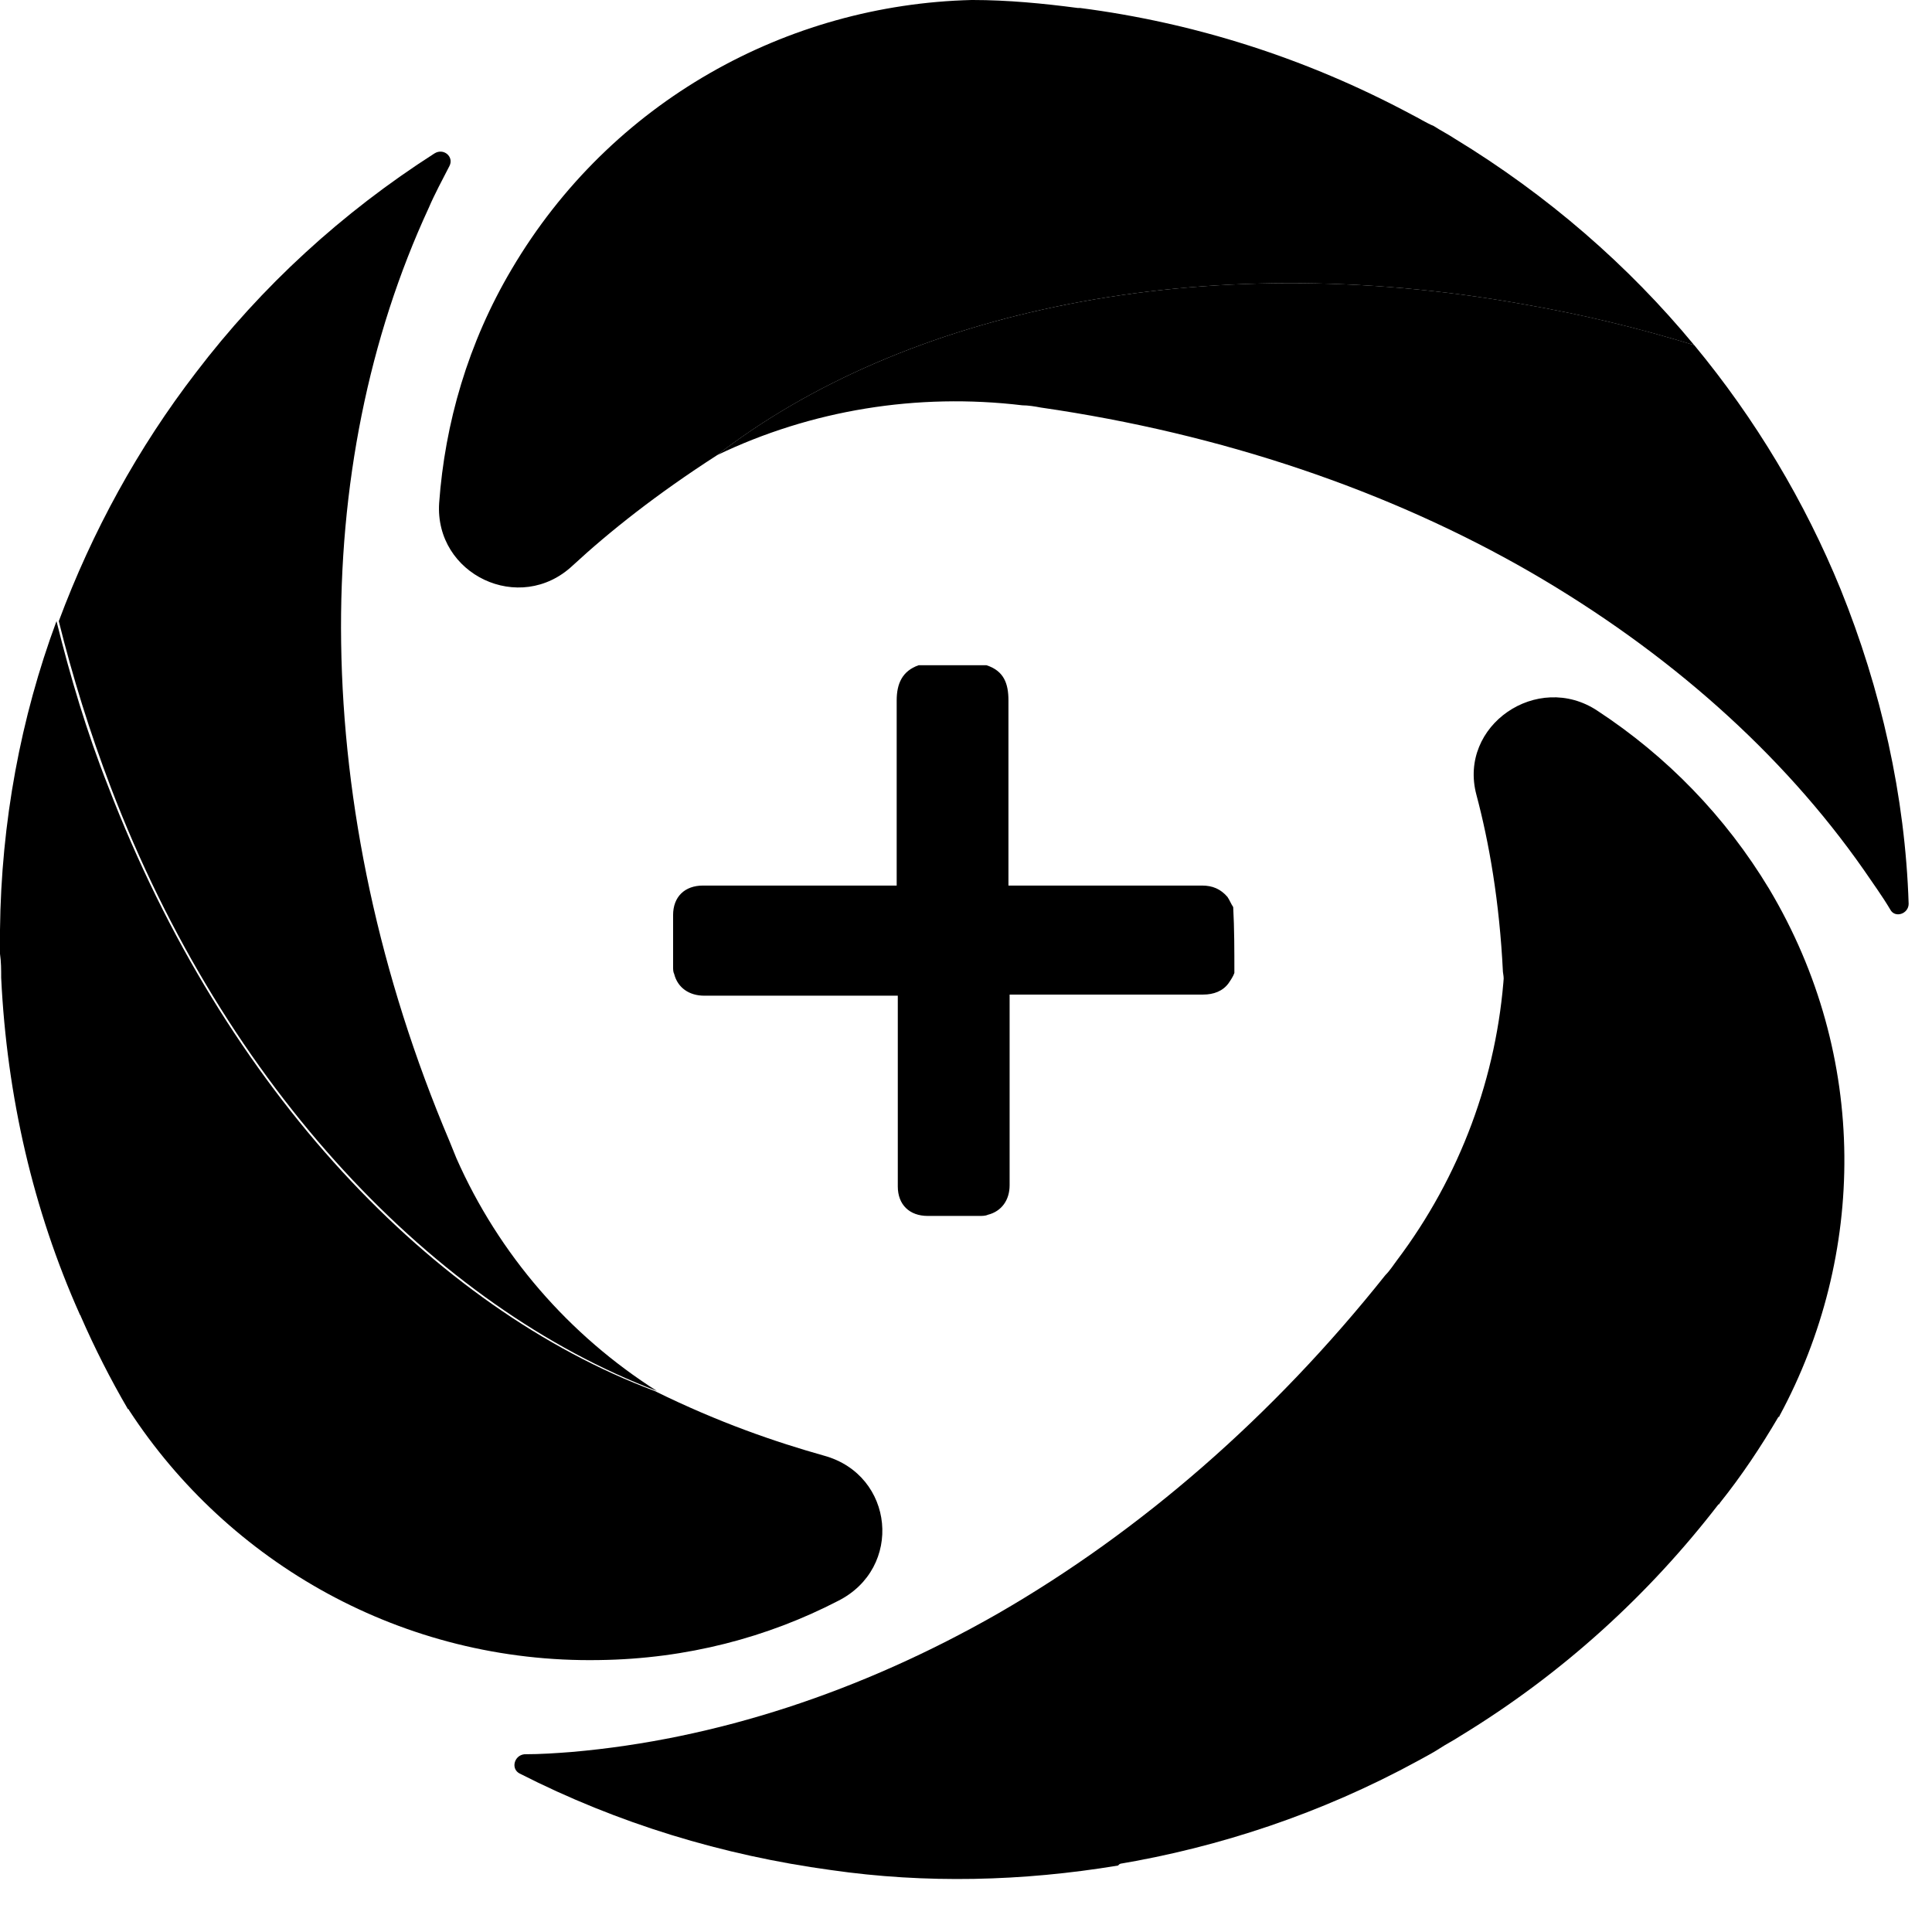
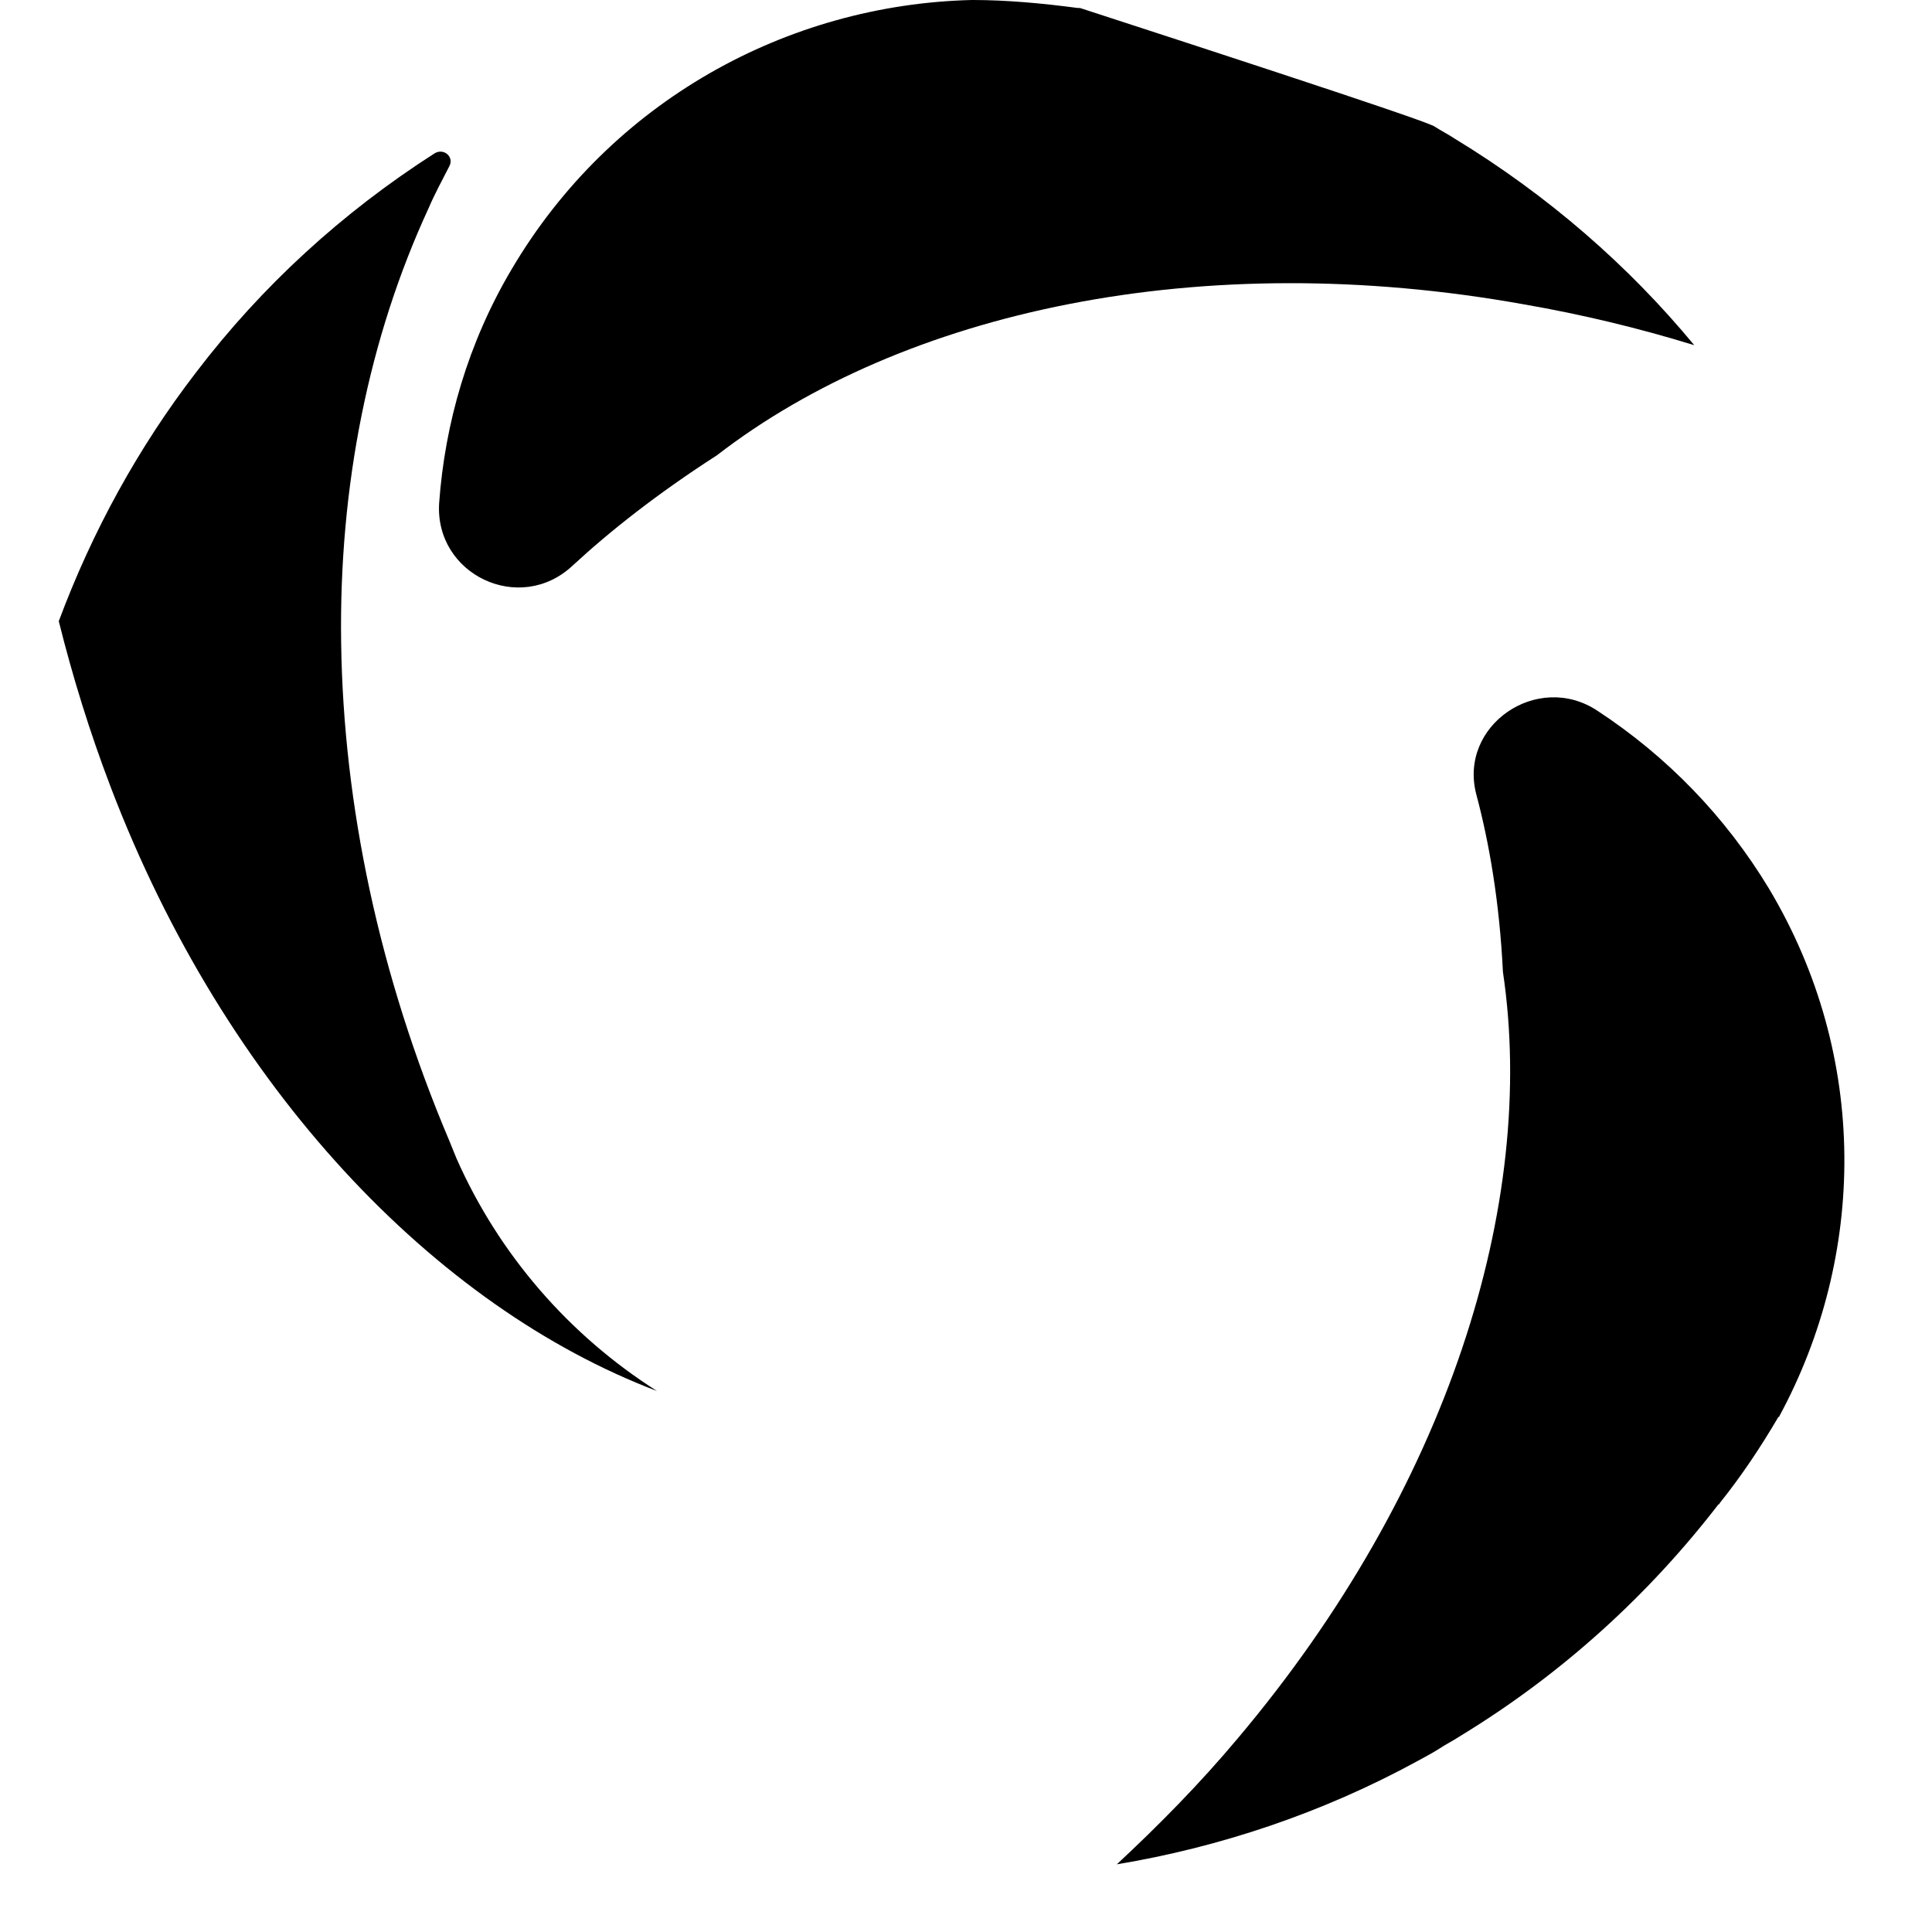
<svg xmlns="http://www.w3.org/2000/svg" width="33" height="33" viewBox="0 0 33 33" fill="none">
  <path d="M11.221 23.759C7.441 22.324 3.858 18.601 1.89 13.442C1.535 12.511 1.24 11.56 1.004 10.61C1.575 9.078 2.362 7.643 3.347 6.363C4.469 4.889 5.847 3.628 7.422 2.62C7.579 2.523 7.756 2.678 7.678 2.833C7.559 3.066 7.422 3.318 7.323 3.551C6.3 5.762 5.788 8.302 5.827 10.979C5.866 13.752 6.477 16.661 7.678 19.493C7.717 19.59 7.756 19.687 7.796 19.784C8.524 21.432 9.725 22.809 11.221 23.759Z" fill="#00B4CC" style="fill:#00B4CC;fill:color(display-p3 0 0.704 0.8);fill-opacity:1;" />
-   <path d="M10.237 28.355C6.871 28.413 3.898 26.687 2.205 24.088C2.205 24.088 2.205 24.069 2.185 24.069C1.89 23.564 1.614 23.021 1.378 22.479C1.378 22.459 1.358 22.459 1.358 22.44C0.571 20.675 0.118 18.735 0.02 16.699C0.02 16.563 0.02 16.428 0 16.292C0 16.156 0 16.02 0 15.884C0.02 14.042 0.354 12.258 0.965 10.609C1.201 11.56 1.476 12.491 1.851 13.441C3.839 18.619 7.402 22.343 11.182 23.759C12.284 24.302 13.249 24.631 14.076 24.864C15.277 25.194 15.434 26.784 14.312 27.346C13.111 27.967 11.733 28.335 10.237 28.355Z" fill="url(#paint0_linear_12936_4893)" style="" />
-   <path d="M25.691 16.621C26.301 20.578 24.765 25.465 21.163 29.712C20.513 30.488 19.824 31.205 19.096 31.865C17.462 32.136 15.808 32.175 14.194 31.942C12.343 31.69 10.552 31.147 8.878 30.294C8.721 30.216 8.78 29.983 8.957 29.964C9.233 29.964 9.508 29.945 9.764 29.925C12.225 29.712 14.706 28.898 17.048 27.559C19.47 26.163 21.734 24.204 23.663 21.78C23.742 21.702 23.801 21.605 23.86 21.528C24.942 20.093 25.573 18.386 25.691 16.621Z" fill="#00B4CC" style="fill:#00B4CC;fill:color(display-p3 0 0.704 0.8);fill-opacity:1;" />
  <path d="M30.219 15.184C31.931 18.055 31.872 21.449 30.396 24.183C30.396 24.183 30.396 24.203 30.376 24.203C30.081 24.707 29.746 25.211 29.372 25.677C29.372 25.696 29.352 25.696 29.352 25.696C28.171 27.228 26.695 28.586 24.943 29.652C24.825 29.73 24.706 29.788 24.588 29.866C24.47 29.943 24.352 30.002 24.214 30.079C22.58 30.971 20.828 31.553 19.076 31.844C19.785 31.184 20.494 30.467 21.143 29.691C24.726 25.444 26.262 20.557 25.671 16.6C25.612 15.398 25.435 14.389 25.218 13.575C24.903 12.392 26.262 11.461 27.285 12.14C28.467 12.915 29.471 13.943 30.219 15.184Z" fill="url(#paint1_linear_12936_4893)" style="" />
-   <path d="M12.245 7.776C15.434 5.313 20.513 4.208 26.026 5.197C27.03 5.371 27.994 5.604 28.939 5.895C29.983 7.155 30.829 8.571 31.439 10.065C32.128 11.771 32.542 13.594 32.601 15.437C32.601 15.611 32.365 15.689 32.286 15.534C32.148 15.301 31.991 15.088 31.833 14.855C30.435 12.857 28.486 11.131 26.144 9.774C23.722 8.377 20.868 7.408 17.777 6.961C17.678 6.942 17.56 6.923 17.462 6.923C15.671 6.709 13.859 7 12.245 7.776Z" fill="#00B4CC" style="fill:#00B4CC;fill:color(display-p3 0 0.704 0.8);fill-opacity:1;" />
-   <path d="M8.741 4.596C10.434 1.726 13.446 0.078 16.596 0H16.615C17.206 0 17.816 0.058 18.407 0.136C18.427 0.136 18.427 0.136 18.446 0.136C20.395 0.388 22.305 0.989 24.116 1.959C24.234 2.017 24.352 2.095 24.49 2.153C24.608 2.23 24.726 2.288 24.844 2.366C26.439 3.336 27.817 4.538 28.939 5.896C27.994 5.605 27.029 5.372 26.026 5.198C20.513 4.208 15.434 5.314 12.245 7.777C11.221 8.436 10.414 9.076 9.784 9.658C8.879 10.511 7.422 9.813 7.501 8.592C7.599 7.234 7.993 5.857 8.741 4.596Z" fill="url(#paint2_linear_12936_4893)" style="" />
-   <path d="M21.084 16.619C21.064 16.677 21.025 16.735 20.985 16.794C20.887 16.929 20.73 16.988 20.552 16.988C19.489 16.988 18.426 16.988 17.363 16.988C17.324 16.988 17.284 16.988 17.245 16.988C17.245 17.026 17.245 17.065 17.245 17.104C17.245 18.151 17.245 19.198 17.245 20.246C17.245 20.498 17.107 20.692 16.871 20.75C16.832 20.769 16.773 20.769 16.733 20.769C16.438 20.769 16.143 20.769 15.847 20.769C15.532 20.769 15.335 20.575 15.335 20.265C15.335 19.218 15.335 18.171 15.335 17.123C15.335 17.084 15.335 17.046 15.335 17.007C15.296 17.007 15.257 17.007 15.217 17.007C14.154 17.007 13.091 17.007 12.028 17.007C11.772 17.007 11.575 16.871 11.516 16.638C11.497 16.6 11.497 16.561 11.497 16.503C11.497 16.212 11.497 15.921 11.497 15.63C11.497 15.32 11.693 15.126 12.008 15.126C13.072 15.126 14.135 15.126 15.198 15.126C15.237 15.126 15.257 15.126 15.316 15.126C15.316 15.087 15.316 15.048 15.316 15.009C15.316 14.001 15.316 12.973 15.316 11.964C15.316 11.674 15.414 11.46 15.69 11.363C16.084 11.363 16.457 11.363 16.851 11.363C17.147 11.46 17.225 11.674 17.225 11.964C17.225 12.973 17.225 14.001 17.225 15.009C17.225 15.048 17.225 15.087 17.225 15.126C17.284 15.126 17.304 15.126 17.343 15.126C18.407 15.126 19.47 15.126 20.533 15.126C20.71 15.126 20.848 15.184 20.966 15.32C21.005 15.378 21.025 15.436 21.064 15.494C21.084 15.863 21.084 16.231 21.084 16.619Z" fill="#00B4CC" style="fill:#00B4CC;fill:color(display-p3 0 0.704 0.8);fill-opacity:1;" />
+   <path d="M8.741 4.596C10.434 1.726 13.446 0.078 16.596 0H16.615C17.206 0 17.816 0.058 18.407 0.136C18.427 0.136 18.427 0.136 18.446 0.136C24.234 2.017 24.352 2.095 24.49 2.153C24.608 2.23 24.726 2.288 24.844 2.366C26.439 3.336 27.817 4.538 28.939 5.896C27.994 5.605 27.029 5.372 26.026 5.198C20.513 4.208 15.434 5.314 12.245 7.777C11.221 8.436 10.414 9.076 9.784 9.658C8.879 10.511 7.422 9.813 7.501 8.592C7.599 7.234 7.993 5.857 8.741 4.596Z" fill="url(#paint2_linear_12936_4893)" style="" />
  <defs>
    <linearGradient id="paint0_linear_12936_4893" x1="-6.716" y1="4.635" x2="14.922" y2="19.535" gradientUnits="userSpaceOnUse">
      <stop stop-color="#003F80" style="stop-color:#003F80;stop-color:color(display-p3 0 0.247 0.502);stop-opacity:1;" />
      <stop offset="1" stop-color="#00B3CC" style="stop-color:#00B3CC;stop-color:color(display-p3 0 0.702 0.8);stop-opacity:1;" />
    </linearGradient>
    <linearGradient id="paint1_linear_12936_4893" x1="16.006" y1="34.978" x2="16.436" y2="11.726" gradientUnits="userSpaceOnUse">
      <stop stop-color="#003F80" style="stop-color:#003F80;stop-color:color(display-p3 0 0.247 0.502);stop-opacity:1;" />
      <stop offset="0.655" stop-color="#00B3CC" style="stop-color:#00B3CC;stop-color:color(display-p3 0 0.702 0.8);stop-opacity:1;" />
    </linearGradient>
    <linearGradient id="paint2_linear_12936_4893" x1="33.02" y1="3.09" x2="10.982" y2="-0.088" gradientUnits="userSpaceOnUse">
      <stop stop-color="#003F80" style="stop-color:#003F80;stop-color:color(display-p3 0 0.247 0.502);stop-opacity:1;" />
      <stop offset="1" stop-color="#00B3CC" style="stop-color:#00B3CC;stop-color:color(display-p3 0 0.702 0.8);stop-opacity:1;" />
    </linearGradient>
  </defs>
</svg>